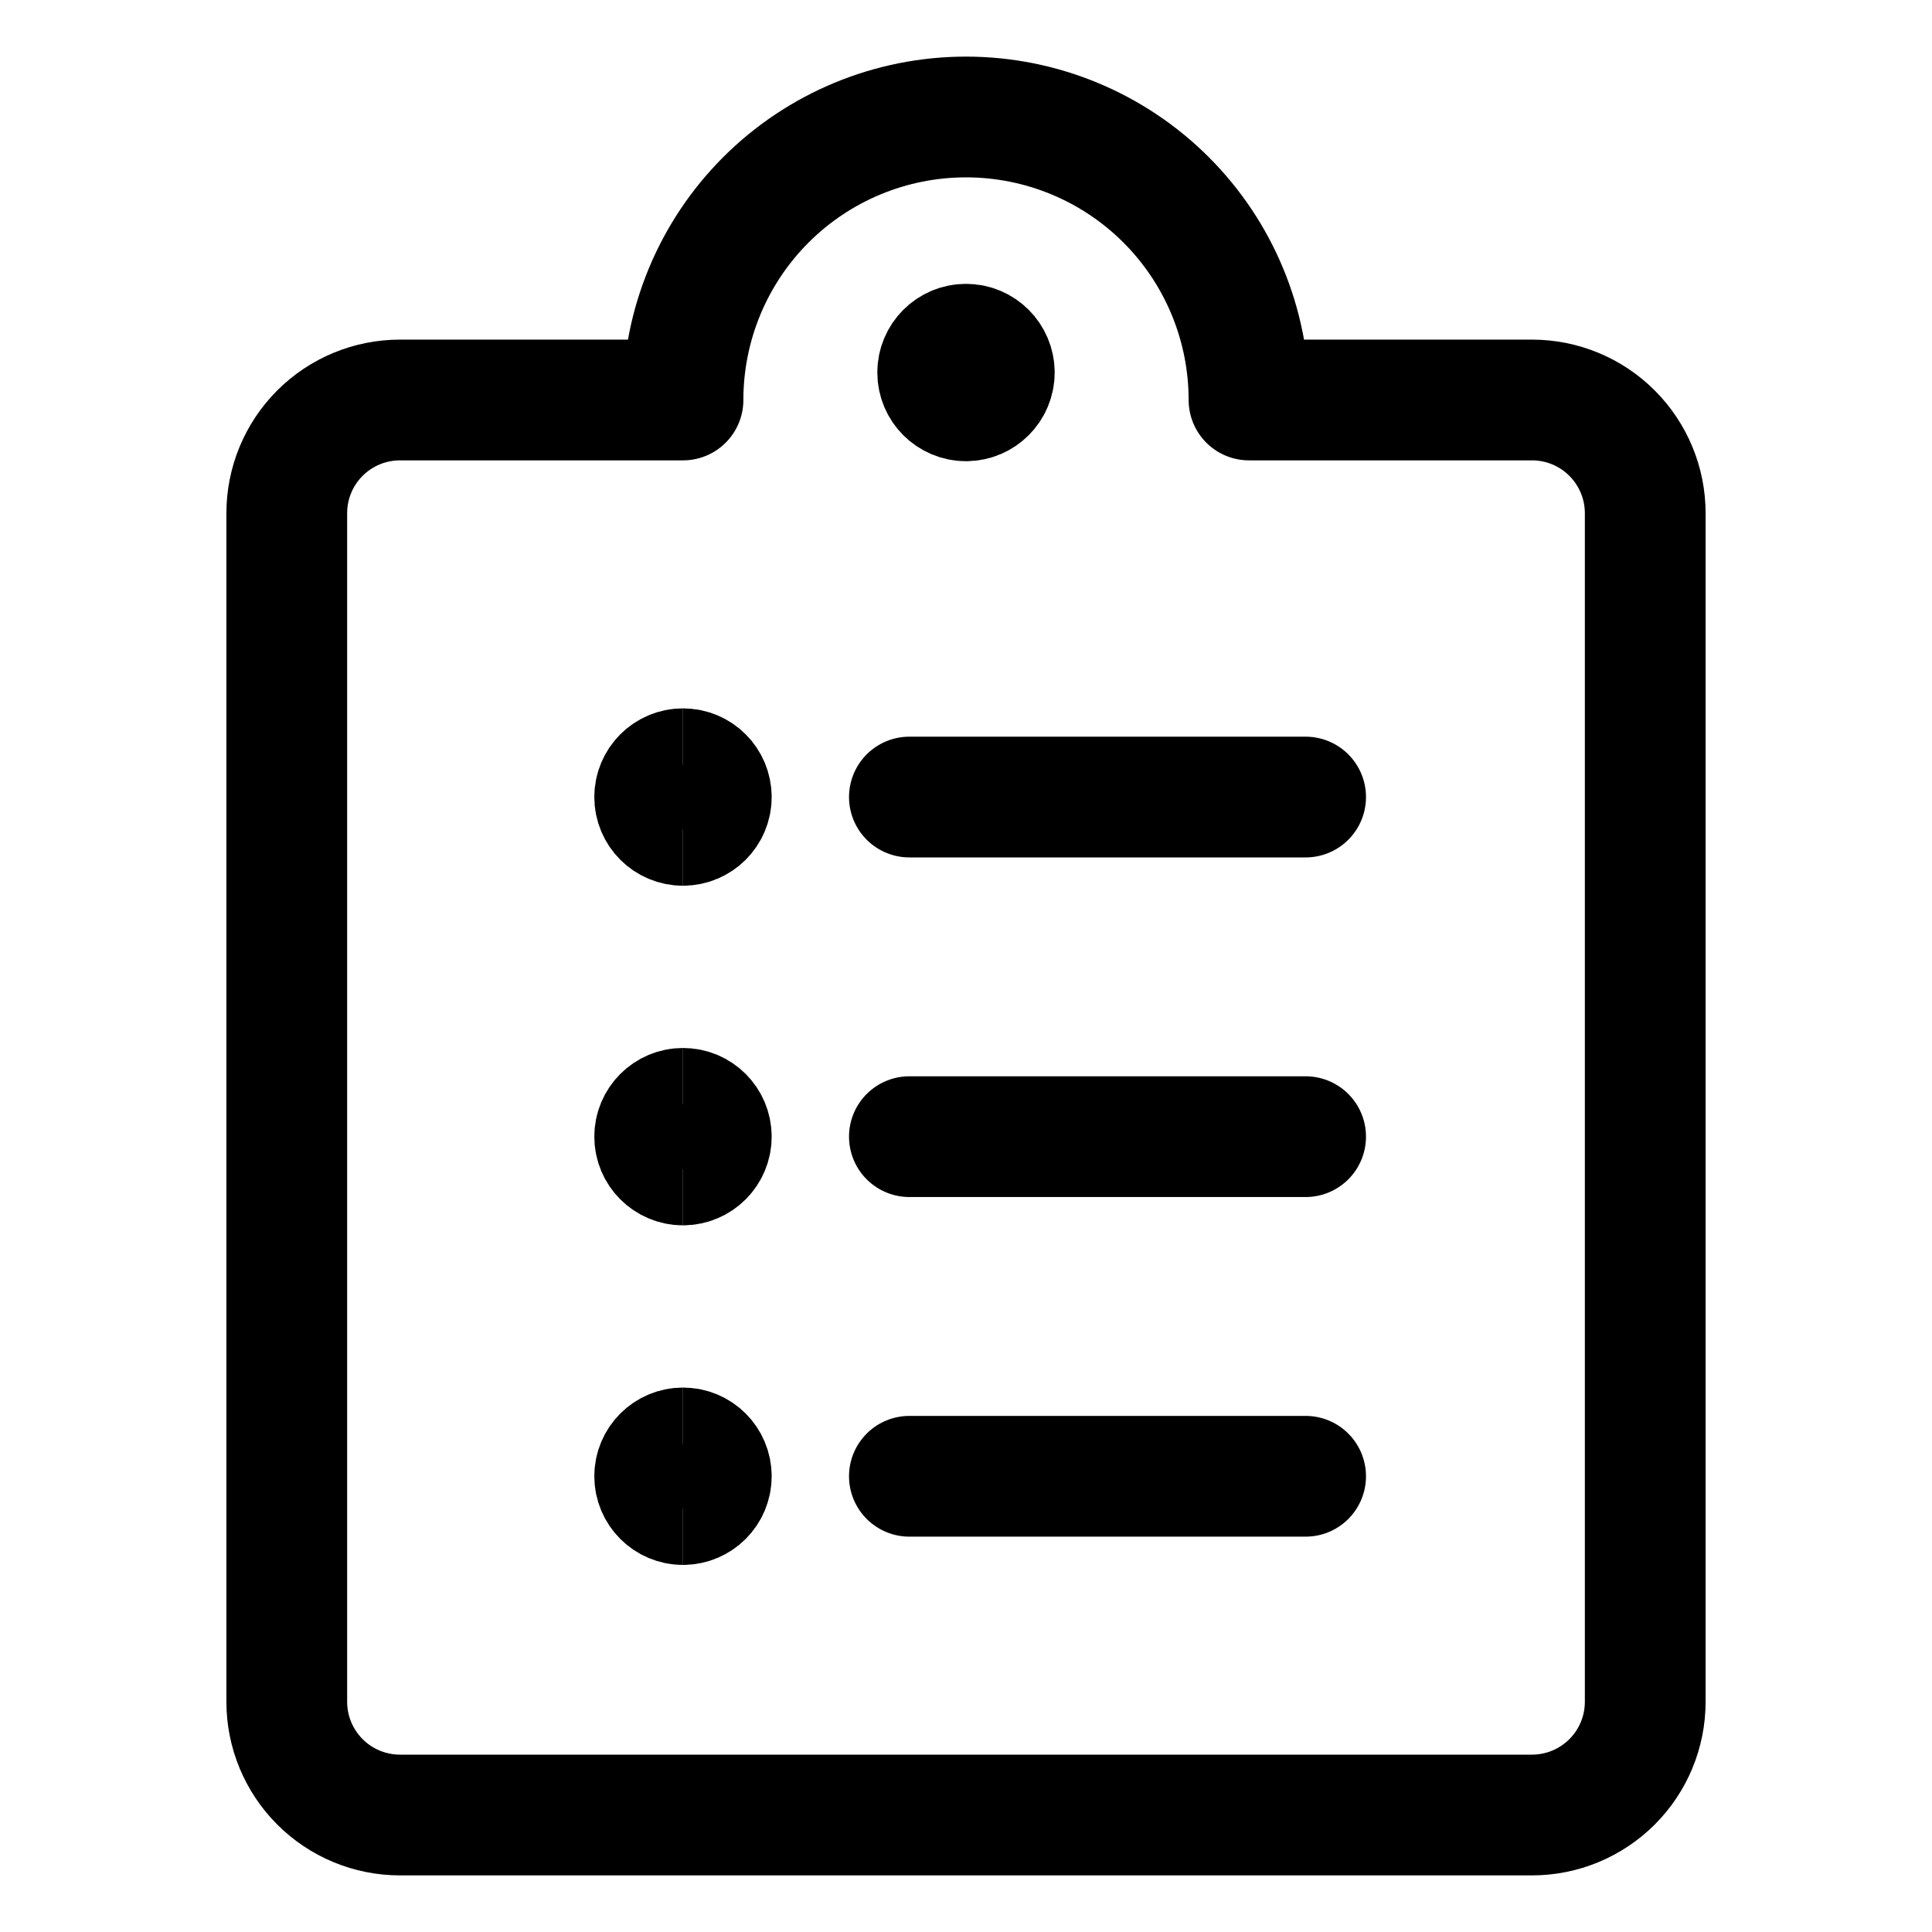
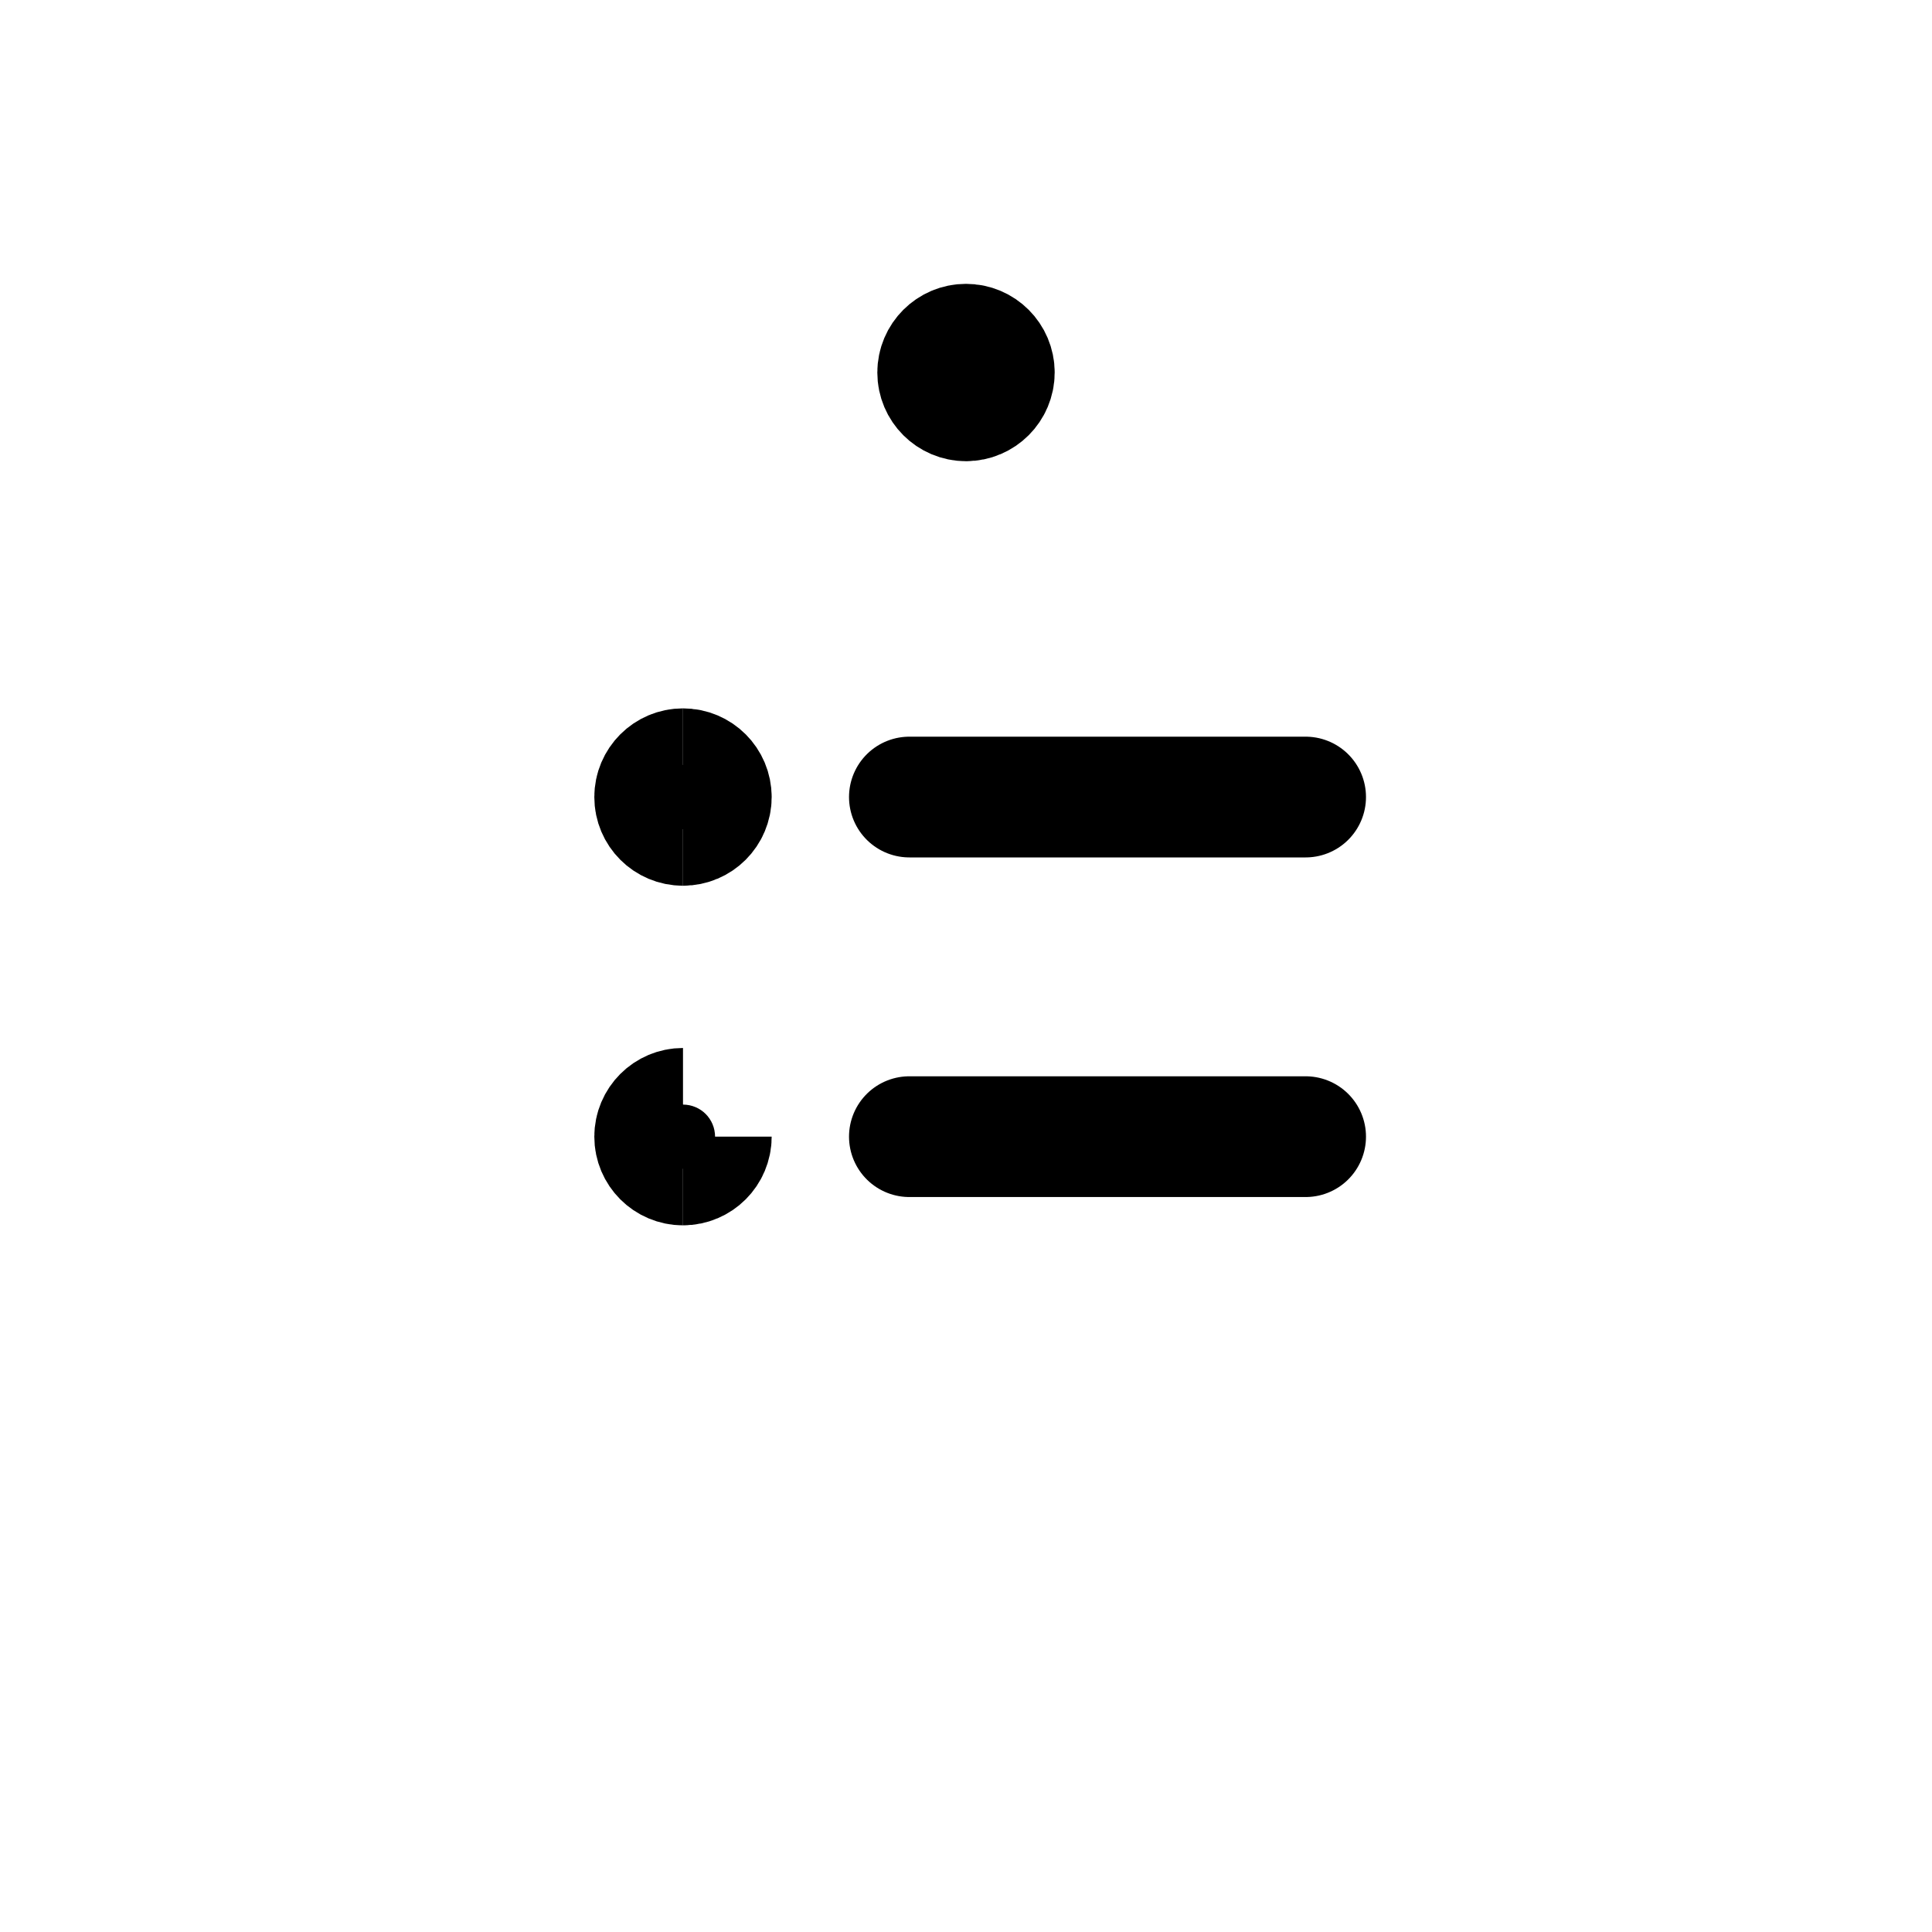
<svg xmlns="http://www.w3.org/2000/svg" fill="none" viewBox="-1.875 -1.875 60 60" id="Task-List-Approve--Streamline-Ultimate" height="60" width="60">
  <desc>
    Task List Approve Streamline Icon: https://streamlinehq.com
  </desc>
  <path stroke="#000000" stroke-linecap="round" stroke-linejoin="round" d="M26.367 33.425h12.305" stroke-width="3.75" />
-   <path stroke="#000000" stroke-linecap="round" stroke-linejoin="round" d="M26.367 43.972h12.305" stroke-width="3.75" />
  <path stroke="#000000" stroke-linecap="round" stroke-linejoin="round" d="M26.367 22.878h12.305" stroke-width="3.75" />
  <path stroke="#000000" d="M19.336 34.304c-0.485 0 -0.879 -0.394 -0.879 -0.879s0.393 -0.879 0.879 -0.879" stroke-width="3.75" />
-   <path stroke="#000000" d="M19.336 34.304c0.485 0 0.879 -0.394 0.879 -0.879s-0.393 -0.879 -0.879 -0.879" stroke-width="3.75" />
-   <path stroke="#000000" d="M19.336 44.85c-0.485 0 -0.879 -0.394 -0.879 -0.879s0.393 -0.879 0.879 -0.879" stroke-width="3.75" />
-   <path stroke="#000000" d="M19.336 44.85c0.485 0 0.879 -0.394 0.879 -0.879s-0.393 -0.879 -0.879 -0.879" stroke-width="3.75" />
+   <path stroke="#000000" d="M19.336 34.304c0.485 0 0.879 -0.394 0.879 -0.879" stroke-width="3.75" />
  <path stroke="#000000" d="M19.336 23.757c-0.485 0 -0.879 -0.393 -0.879 -0.879 0 -0.485 0.393 -0.879 0.879 -0.879" stroke-width="3.75" />
  <path stroke="#000000" d="M19.336 23.757c0.485 0 0.879 -0.393 0.879 -0.879 0 -0.485 -0.393 -0.879 -0.879 -0.879" stroke-width="3.75" />
-   <path stroke="#000000" stroke-linecap="round" stroke-linejoin="round" d="M36.914 10.547h8.789c0.932 0 1.827 0.37 2.486 1.03S49.219 13.13 49.219 14.062v36.914c0 0.932 -0.37 1.827 -1.03 2.486s-1.554 1.03 -2.486 1.03h-35.156c-0.932 0 -1.827 -0.37 -2.486 -1.03C7.402 52.803 7.031 51.909 7.031 50.977V14.062c0 -0.932 0.37 -1.827 1.03 -2.486C8.72 10.917 9.614 10.547 10.547 10.547h8.789c0 -2.331 0.926 -4.567 2.574 -6.215C23.558 2.684 25.794 1.758 28.125 1.758c2.331 0 4.567 0.926 6.215 2.574C35.988 5.98 36.914 8.216 36.914 10.547Z" stroke-width="3.75" />
  <path stroke="#000000" d="M28.125 10.573c-0.485 0 -0.879 -0.394 -0.879 -0.879 0 -0.485 0.394 -0.879 0.879 -0.879" stroke-width="3.75" />
  <path stroke="#000000" d="M28.125 10.573c0.485 0 0.879 -0.394 0.879 -0.879 0 -0.485 -0.394 -0.879 -0.879 -0.879" stroke-width="3.75" />
</svg>